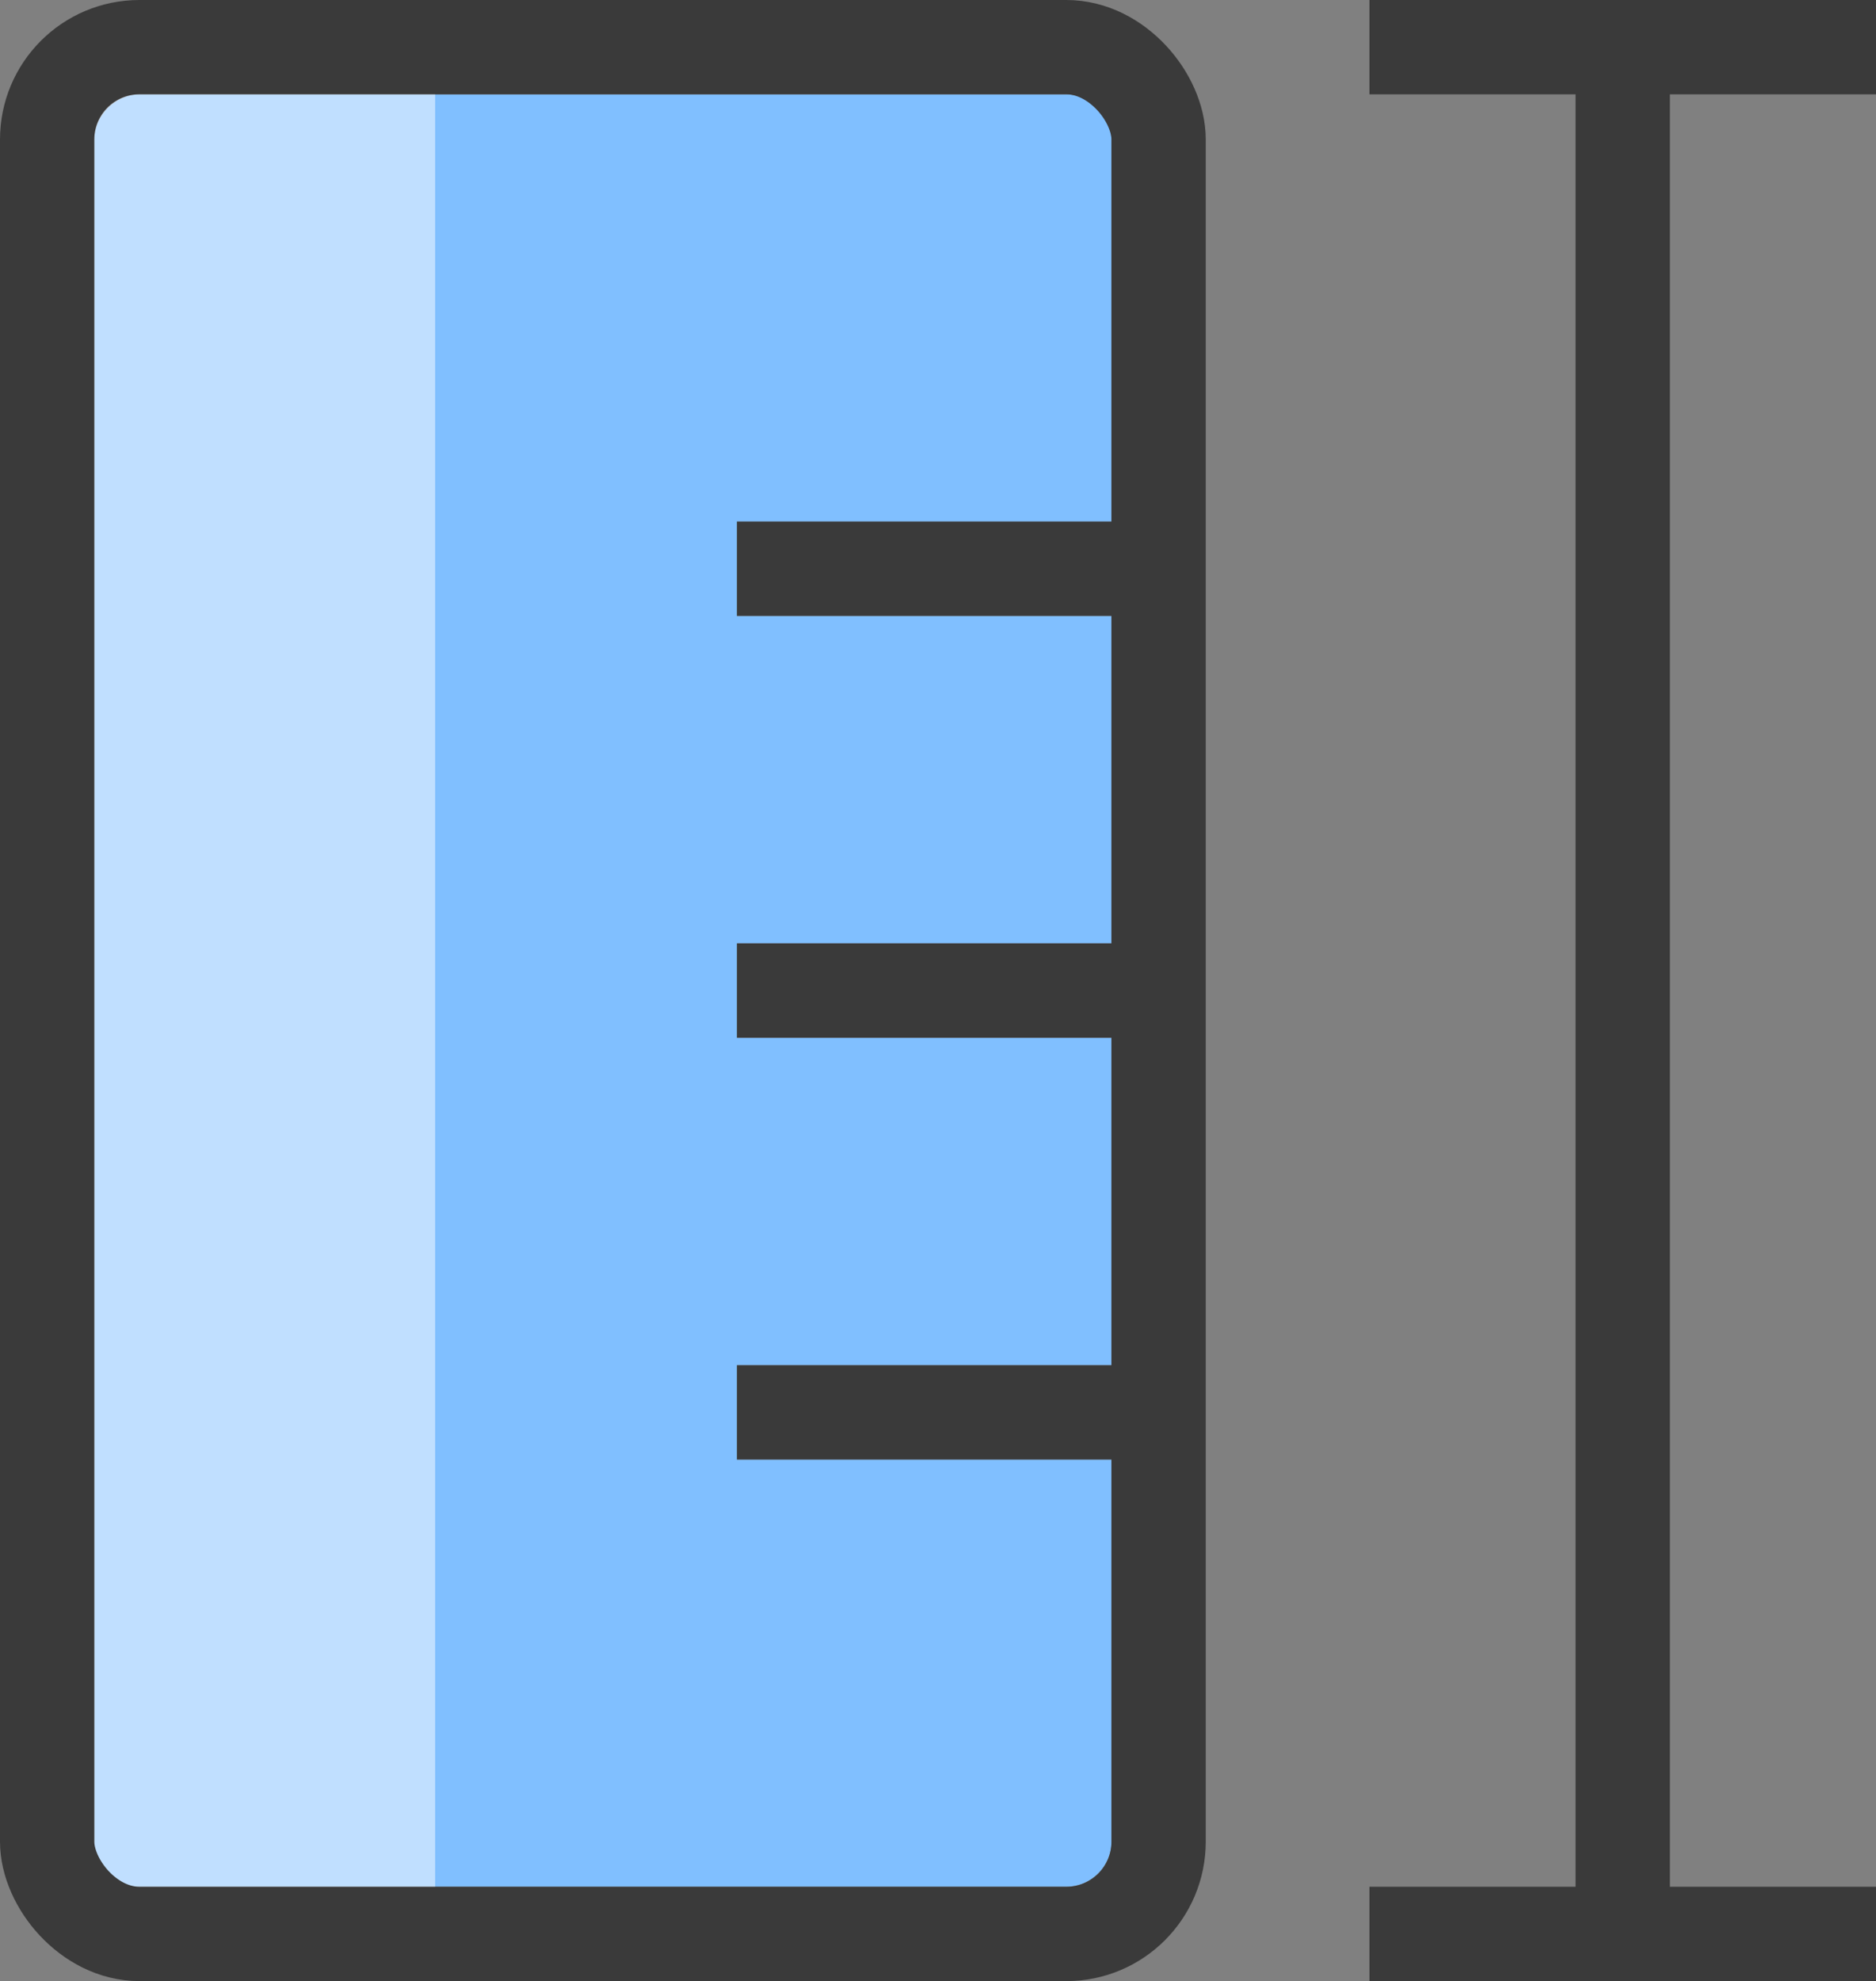
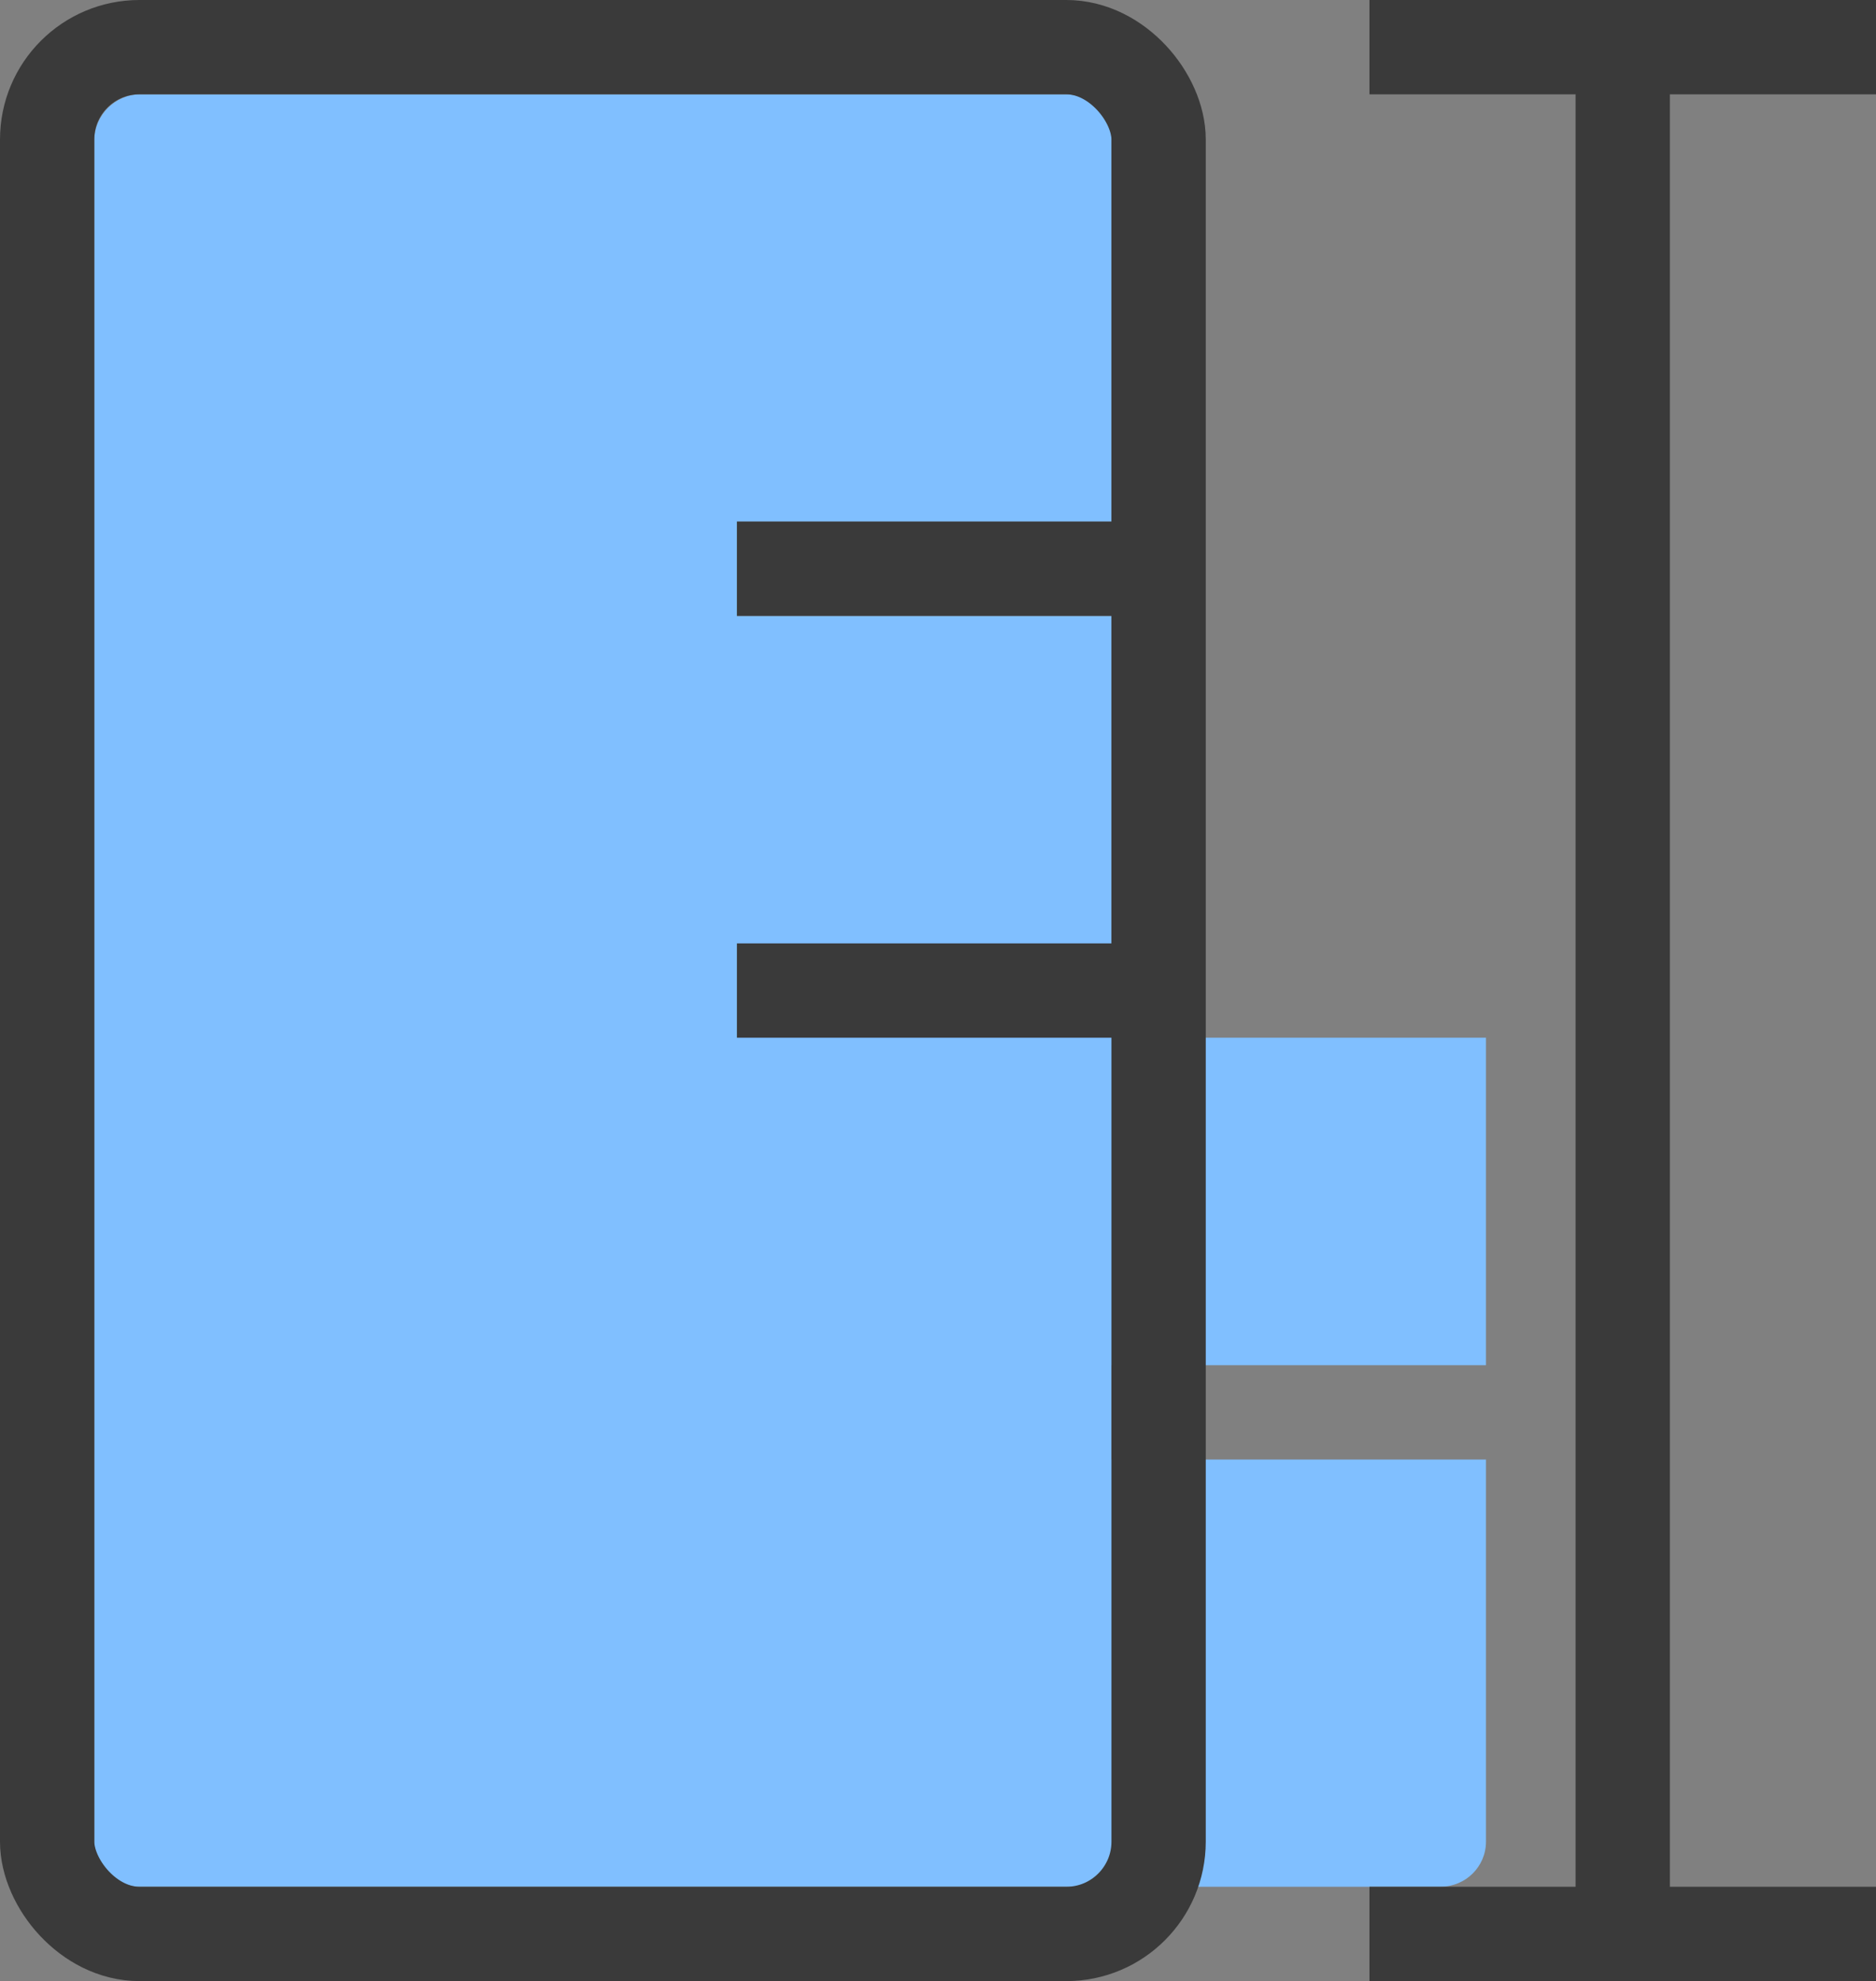
<svg xmlns="http://www.w3.org/2000/svg" viewBox="0 0 27.85 29.4" id="_层_2">
  <rect x="0" y="0" width="27.85" height="29.4" fill="#808080" stroke="none" />
  <defs>
    <style>.cls-1{fill:#fff;opacity:.5;}.cls-2{fill:#80bfff;}.cls-3{fill:none;stroke:#3a3a3a;stroke-miterlimit:10;stroke-width:1.4px;}</style>
  </defs>
  <g id="_离模式">
    <g>
-       <path d="M10.94,7.74v1.4h5.56v4.86h-5.56v1.4h5.56v4.86h-5.56v1.4h5.56v5.67c0,.37-.3,.67-.68,.67H2.08c-.37,0-.68-.3-.68-.67V2.08c0-.37,.31-.68,.68-.68H15.82c.38,0,.68,.31,.68,.68V7.74h-5.56Z" class="cls-2" />
-       <rect height="27.58" width="5.76" y=".7" x=".7" class="cls-1" />
+       <path d="M10.94,7.74v1.4h5.56v4.86v1.4h5.56v4.86h-5.56v1.4h5.56v5.67c0,.37-.3,.67-.68,.67H2.08c-.37,0-.68-.3-.68-.67V2.08c0-.37,.31-.68,.68-.68H15.82c.38,0,.68,.31,.68,.68V7.74h-5.56Z" class="cls-2" />
      <rect ry="1.37" rx="1.37" height="28" width="16.5" y=".7" x=".7" class="cls-3" />
      <g>
        <line y2="8.44" x2="17.2" y1="8.44" x1="10.94" class="cls-3" />
        <line y2="14.7" x2="17.2" y1="14.7" x1="10.94" class="cls-3" />
-         <line y2="20.96" x2="17.2" y1="20.96" x1="10.94" class="cls-3" />
      </g>
      <line y2=".7" x2="27.85" y1=".7" x1="20.33" class="cls-3" />
      <line y2="28.7" x2="27.85" y1="28.7" x1="20.33" class="cls-3" />
      <line y2="28.7" x2="24.09" y1=".7" x1="24.09" class="cls-3" />
    </g>
  </g>
</svg>